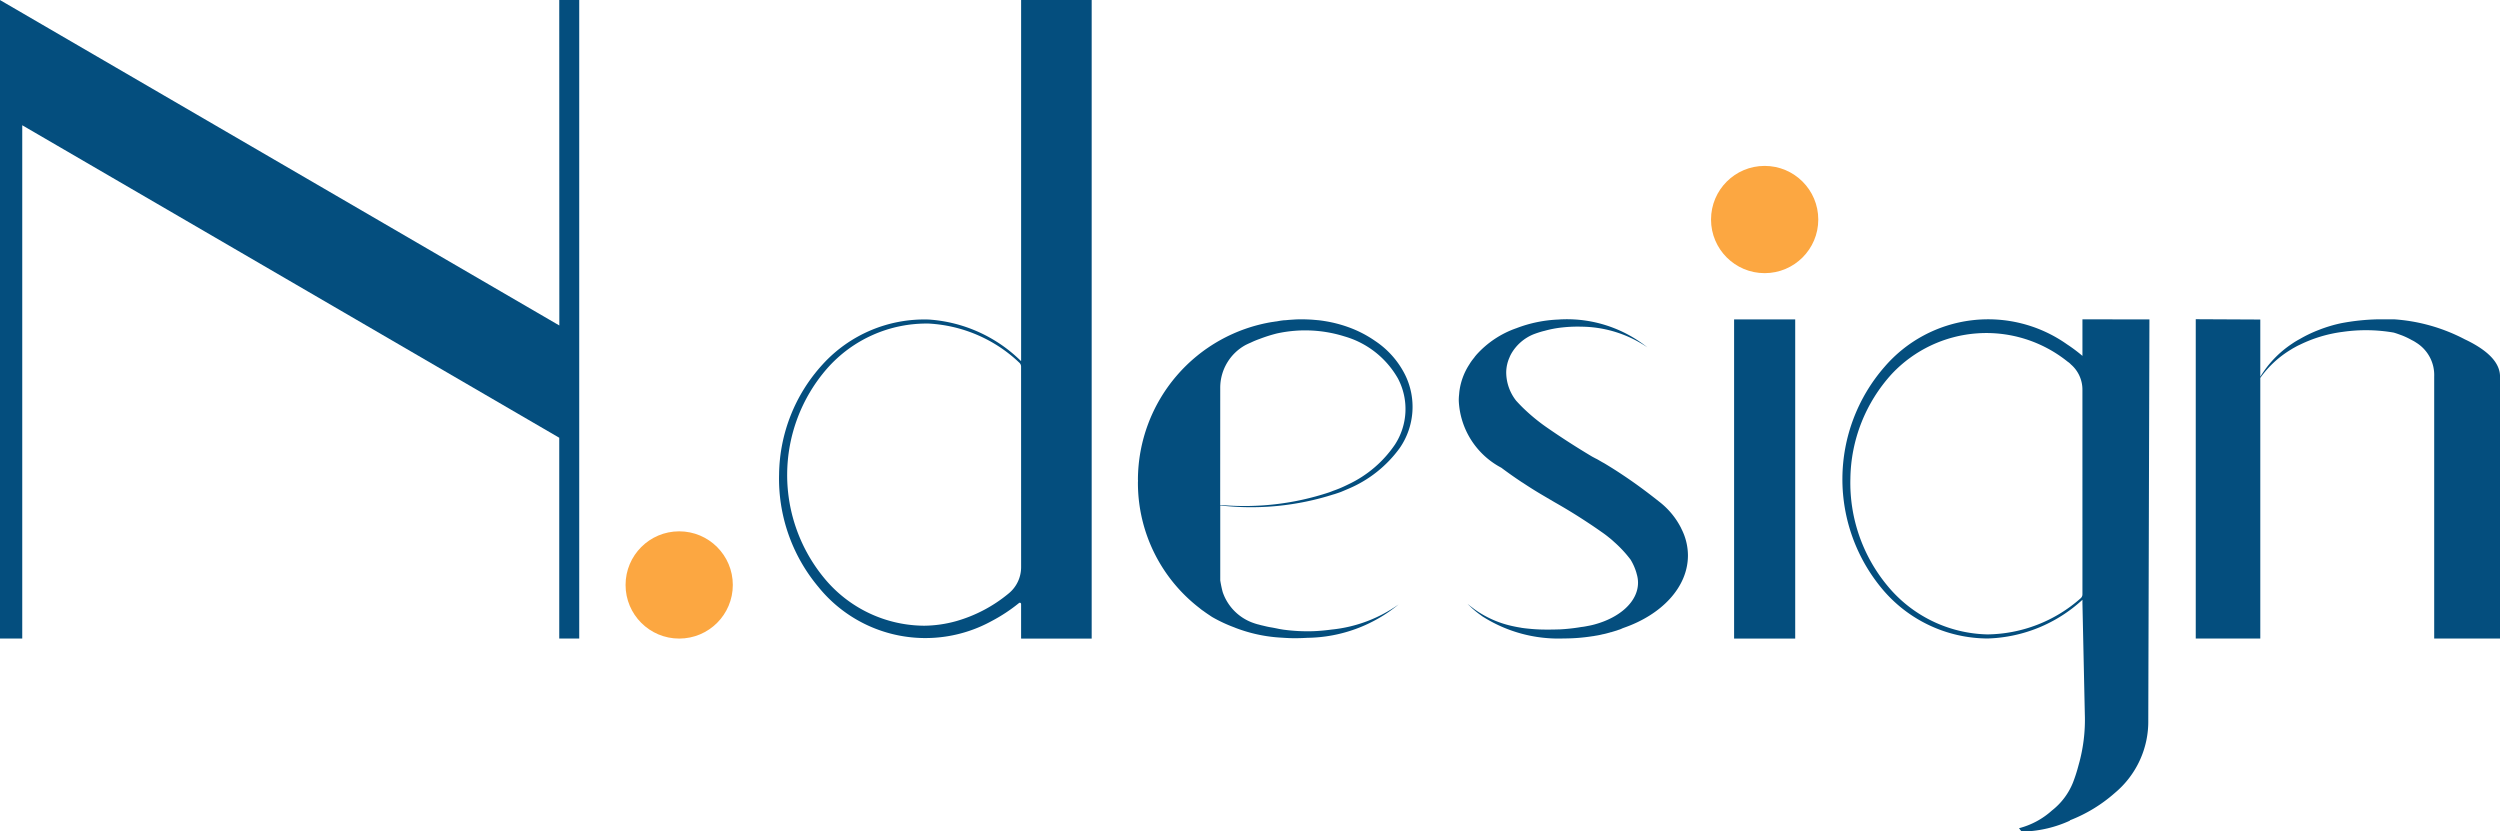
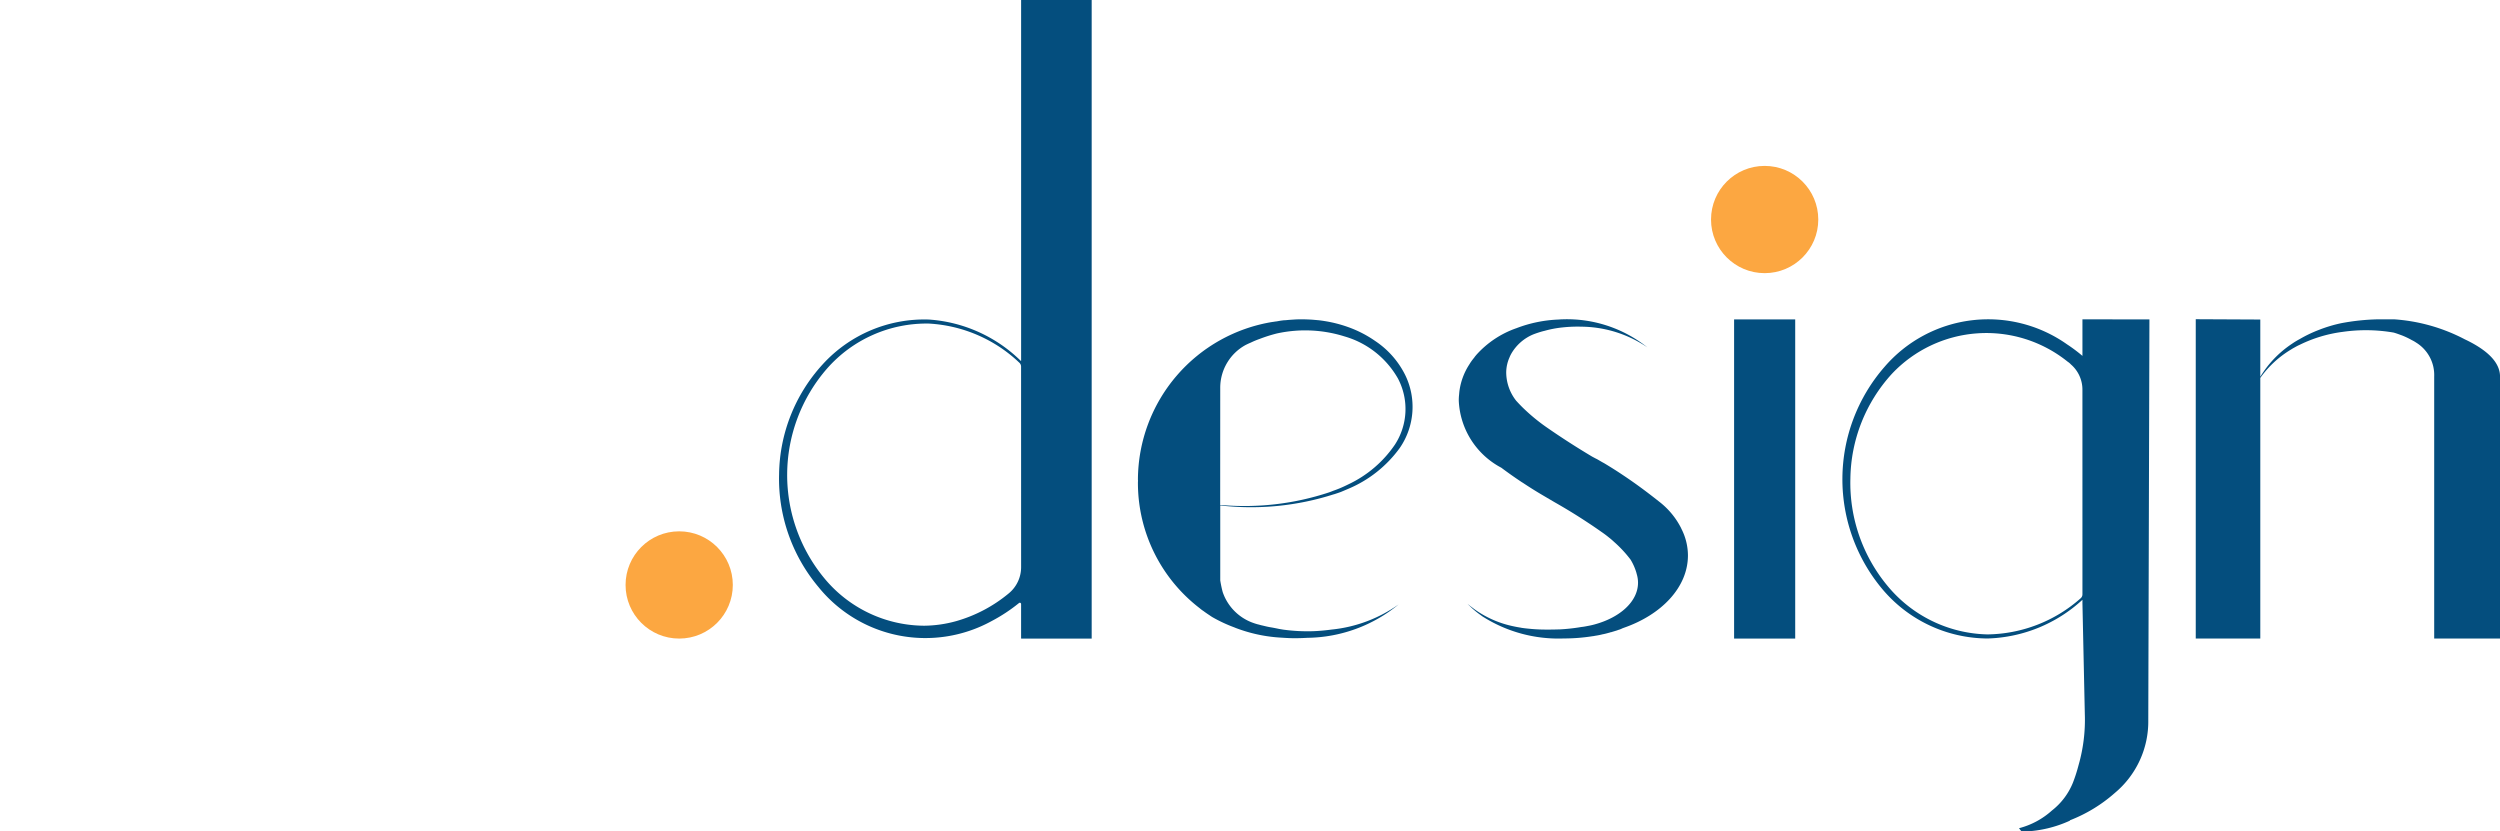
<svg xmlns="http://www.w3.org/2000/svg" width="151.051" height="50.238" viewBox="0 0 151.051 50.238">
  <defs>
    <style>.a{fill:#044e7e;}.b{fill:#fca741;}</style>
  </defs>
  <g transform="translate(-225.87 -231.557)">
    <path class="a" d="M444.148,325.7c.044-.036.076-.075.117-.112h0C444.229,325.625,444.192,325.662,444.148,325.7Z" transform="translate(-133.769 -57.625)" />
-     <path class="a" d="M481.461,323.194c0,.016,0,.033-.005.05C481.458,323.227,481.46,323.211,481.461,323.194Z" transform="translate(-156.633 -56.159)" />
    <path class="a" d="M362.074,231.557V253.35a.012.012,0,0,1-.021.009,8.774,8.774,0,0,0-5.546-2.495,8.308,8.308,0,0,0-6.423,2.708,10.009,10.009,0,0,0-2.633,6.635A10.17,10.17,0,0,0,349.809,267a8.312,8.312,0,0,0,10.482,2.083,9.979,9.979,0,0,0,1.656-1.091.077.077,0,0,1,.126.06v2.072a.016.016,0,0,0,.016.016h4.249V231.557Zm0,34.266a2.047,2.047,0,0,1-.757,1.595,8.7,8.7,0,0,1-3.152,1.664,7.438,7.438,0,0,1-1.939.281,7.875,7.875,0,0,1-5.96-2.771,9.787,9.787,0,0,1,.087-12.771,8,8,0,0,1,6.142-2.714,8.61,8.61,0,0,1,5.477,2.37.317.317,0,0,1,.1.233Z" transform="translate(-74.508 0)" />
-     <path class="a" d="M259.665,251.223l-33.8-19.666v38.581h1.349V239.125l32.446,18.881v12.131h1.207V231.557h-1.207Z" />
    <rect class="a" width="3.692" height="19.284" transform="translate(330.645 250.856)" />
    <path class="a" d="M527.9,281.391V283.6a9.139,9.139,0,0,0-.926-.694,8.259,8.259,0,0,0-11.038,1.364,10.332,10.332,0,0,0-.094,13.459,8.359,8.359,0,0,0,6.323,2.946,8.83,8.83,0,0,0,5.735-2.339v.225l.144,6.686a9.955,9.955,0,0,1-.381,3.09,9.444,9.444,0,0,1-.331,1.032,4.056,4.056,0,0,1-1.276,1.7,4.744,4.744,0,0,1-1.989,1.069l.15.194c.069,0,.132.006.2.006a7.291,7.291,0,0,0,2.727-.657l-.006-.019a9.019,9.019,0,0,0,2.714-1.651,5.619,5.619,0,0,0,2.026-4.4l.069-24.215Zm0,16.617a.313.313,0,0,1-.109.238,8.64,8.64,0,0,1-5.626,2.182,8.052,8.052,0,0,1-6.047-2.939,9.735,9.735,0,0,1-2.239-6.473,9.562,9.562,0,0,1,2.5-6.323,7.837,7.837,0,0,1,10.626-.744,1.119,1.119,0,0,1,.137.106.489.489,0,0,1,.057.057,2.011,2.011,0,0,1,.7,1.538Z" transform="translate(-176.208 -30.54)" />
    <path class="a" d="M584.889,282.638c-.031-.013-.063-.031-.094-.044a10.756,10.756,0,0,0-4.284-1.213h-.938a13.416,13.416,0,0,0-2.239.232,8.428,8.428,0,0,0-1.357.406,7.916,7.916,0,0,0-1.163.556,4.759,4.759,0,0,0-.482.294,6.325,6.325,0,0,0-1.9,1.983v-3.458l-3.9-.019v19.293h3.9V284.921a6.174,6.174,0,0,1,1.876-1.726c.057-.038.113-.069.169-.1.113-.063.225-.125.338-.175a8.258,8.258,0,0,1,2.608-.782,9.847,9.847,0,0,1,3.064.044c.181.05.357.119.532.182a4.936,4.936,0,0,1,.582.281,1.818,1.818,0,0,1,.238.137,2.3,2.3,0,0,1,1.1,2.058v15.829h3.978V284.84Q586.915,283.629,584.889,282.638Z" transform="translate(-209.994 -30.531)" />
    <path class="a" d="M408.536,292.648a16.336,16.336,0,0,0,6.723-.675,1.6,1.6,0,0,0,.163-.05c.1-.031.206-.069.307-.106l.444-.188a7.357,7.357,0,0,0,3.108-2.47,4.381,4.381,0,0,0,.319-4.415,5.307,5.307,0,0,0-1.8-2.039,6.935,6.935,0,0,0-1.657-.851,7.833,7.833,0,0,0-1.357-.35c-.156-.025-.313-.05-.469-.063s-.331-.031-.5-.038c-.138-.006-.281-.012-.425-.012-.163,0-.325,0-.488.012s-.325.019-.488.038c-.081.006-.163.006-.237.019-.119.012-.232.037-.344.056-.069.006-.144.019-.219.031H411.6a9.692,9.692,0,0,0-8.143,9.487.69.69,0,0,0,.006.113,1.129,1.129,0,0,0-.006.144,9.542,9.542,0,0,0,3.733,7.555,1.894,1.894,0,0,0,.225.169c.125.094.256.182.388.269a1.948,1.948,0,0,0,.206.131,8.8,8.8,0,0,0,1.27.588c.1.044.194.075.294.112a9.09,9.09,0,0,0,2.614.513c.156.012.313.019.463.025.357.012.707,0,1.051-.019a8.84,8.84,0,0,0,5.51-2.02,8.445,8.445,0,0,1-4.04,1.52c-.375.05-.757.087-1.132.1a10.776,10.776,0,0,1-1.8-.094L412,300.1c-.181-.038-.363-.075-.55-.106-.15-.025-.3-.062-.456-.1-.063-.012-.132-.031-.2-.05s-.138-.031-.206-.057a.349.349,0,0,1-.075-.025.11.11,0,0,1-.044-.013,3,3,0,0,1-1.889-1.876c-.056-.206-.1-.419-.137-.631v-.006c-.006-.019-.006-.044-.012-.063v-4.534A.61.61,0,0,0,408.536,292.648Zm-.106-7.117a2.946,2.946,0,0,1,1.532-2.589c.1-.05.206-.1.313-.144a4.891,4.891,0,0,1,.525-.219,9.15,9.15,0,0,1,1.038-.331,7.943,7.943,0,0,1,4.1.175,5.439,5.439,0,0,1,3.227,2.539,3.945,3.945,0,0,1-.181,4,7,7,0,0,1-2.814,2.4c-.175.087-.35.169-.532.244-.125.05-.25.1-.382.144-.087.038-.175.069-.262.1a16.2,16.2,0,0,1-6.392.769,1.652,1.652,0,0,1-.175-.006Z" transform="translate(-108.833 -30.54)" />
    <path class="a" d="M466.978,294.041a.335.335,0,0,0-.031-.069,4.694,4.694,0,0,0-1.314-1.57c-.757-.6-1.432-1.1-2.214-1.62-.344-.231-.713-.463-1.119-.707-.094-.044-.4-.232-.444-.25s-.169-.088-.263-.137q-1.416-.844-2.733-1.758a11.27,11.27,0,0,1-1.432-1.175c-.15-.144-.288-.294-.419-.432a2.791,2.791,0,0,1-.613-1.72,2.264,2.264,0,0,1,.194-.9,1.9,1.9,0,0,1,.106-.225,2.742,2.742,0,0,1,1.376-1.194c.056-.019.119-.044.175-.063.15-.05.307-.1.469-.137a6.466,6.466,0,0,1,1.094-.206,8.48,8.48,0,0,1,1.132-.044,7.183,7.183,0,0,1,3.984,1.251,7.788,7.788,0,0,0-5.147-1.695c-.069,0-.138.006-.206.012a7.944,7.944,0,0,0-2.564.525,5.808,5.808,0,0,0-2.408,1.6c-.019.025-.044.05-.063.075a.589.589,0,0,0-.056.075c-.063.081-.131.163-.188.244-.038.056-.075.106-.106.163a3.888,3.888,0,0,0-.626,1.7c-.006.069-.012.144-.019.213s-.013.169-.013.25v.063a4.815,4.815,0,0,0,2.57,4.046c.407.306.826.6,1.27.894h.006c.394.263.8.519,1.226.769l.713.419c.694.394,1.357.8,2,1.226.288.188.569.381.844.575q.235.16.45.338c.106.081.206.169.307.263a7.265,7.265,0,0,1,.994,1.069,3.335,3.335,0,0,1,.363.832v.012a1.814,1.814,0,0,1,.087.55c0,1.132-1.082,2.1-2.62,2.52-.138.038-.275.069-.419.094-.125.025-.257.05-.382.062a11.13,11.13,0,0,1-1.288.144c-.213.006-.425.012-.638.012h-.232q-.431,0-.863-.038c-.206-.019-.406-.038-.607-.069-.006,0-.012-.006-.019-.006-.2-.031-.394-.069-.588-.113a6.158,6.158,0,0,1-2.283-1.044l-.019-.019c-.119-.081-.232-.175-.344-.269a5.392,5.392,0,0,0,.782.675c.038.025.069.05.1.075a8.534,8.534,0,0,0,4.934,1.345,11.153,11.153,0,0,0,1.745-.137,1.1,1.1,0,0,0,.15-.025,4.108,4.108,0,0,0,.469-.094c.012,0,.025-.006.038-.006.125-.025.256-.063.394-.1.006-.006.019-.006.031-.012s.025-.006.038-.006l.331-.1.106-.038a1.215,1.215,0,0,0,.25-.1.09.09,0,0,0,.038-.012c.006,0,.006-.006.012-.006,2.308-.794,3.9-2.458,3.9-4.384A3.551,3.551,0,0,0,466.978,294.041Z" transform="translate(-139.52 -30.539)" />
    <circle class="b" cx="3.24" cy="3.24" r="3.24" transform="translate(263.667 263.66)" />
    <circle class="b" cx="3.24" cy="3.24" r="3.24" transform="translate(329.251 241.581)" />
  </g>
</svg>